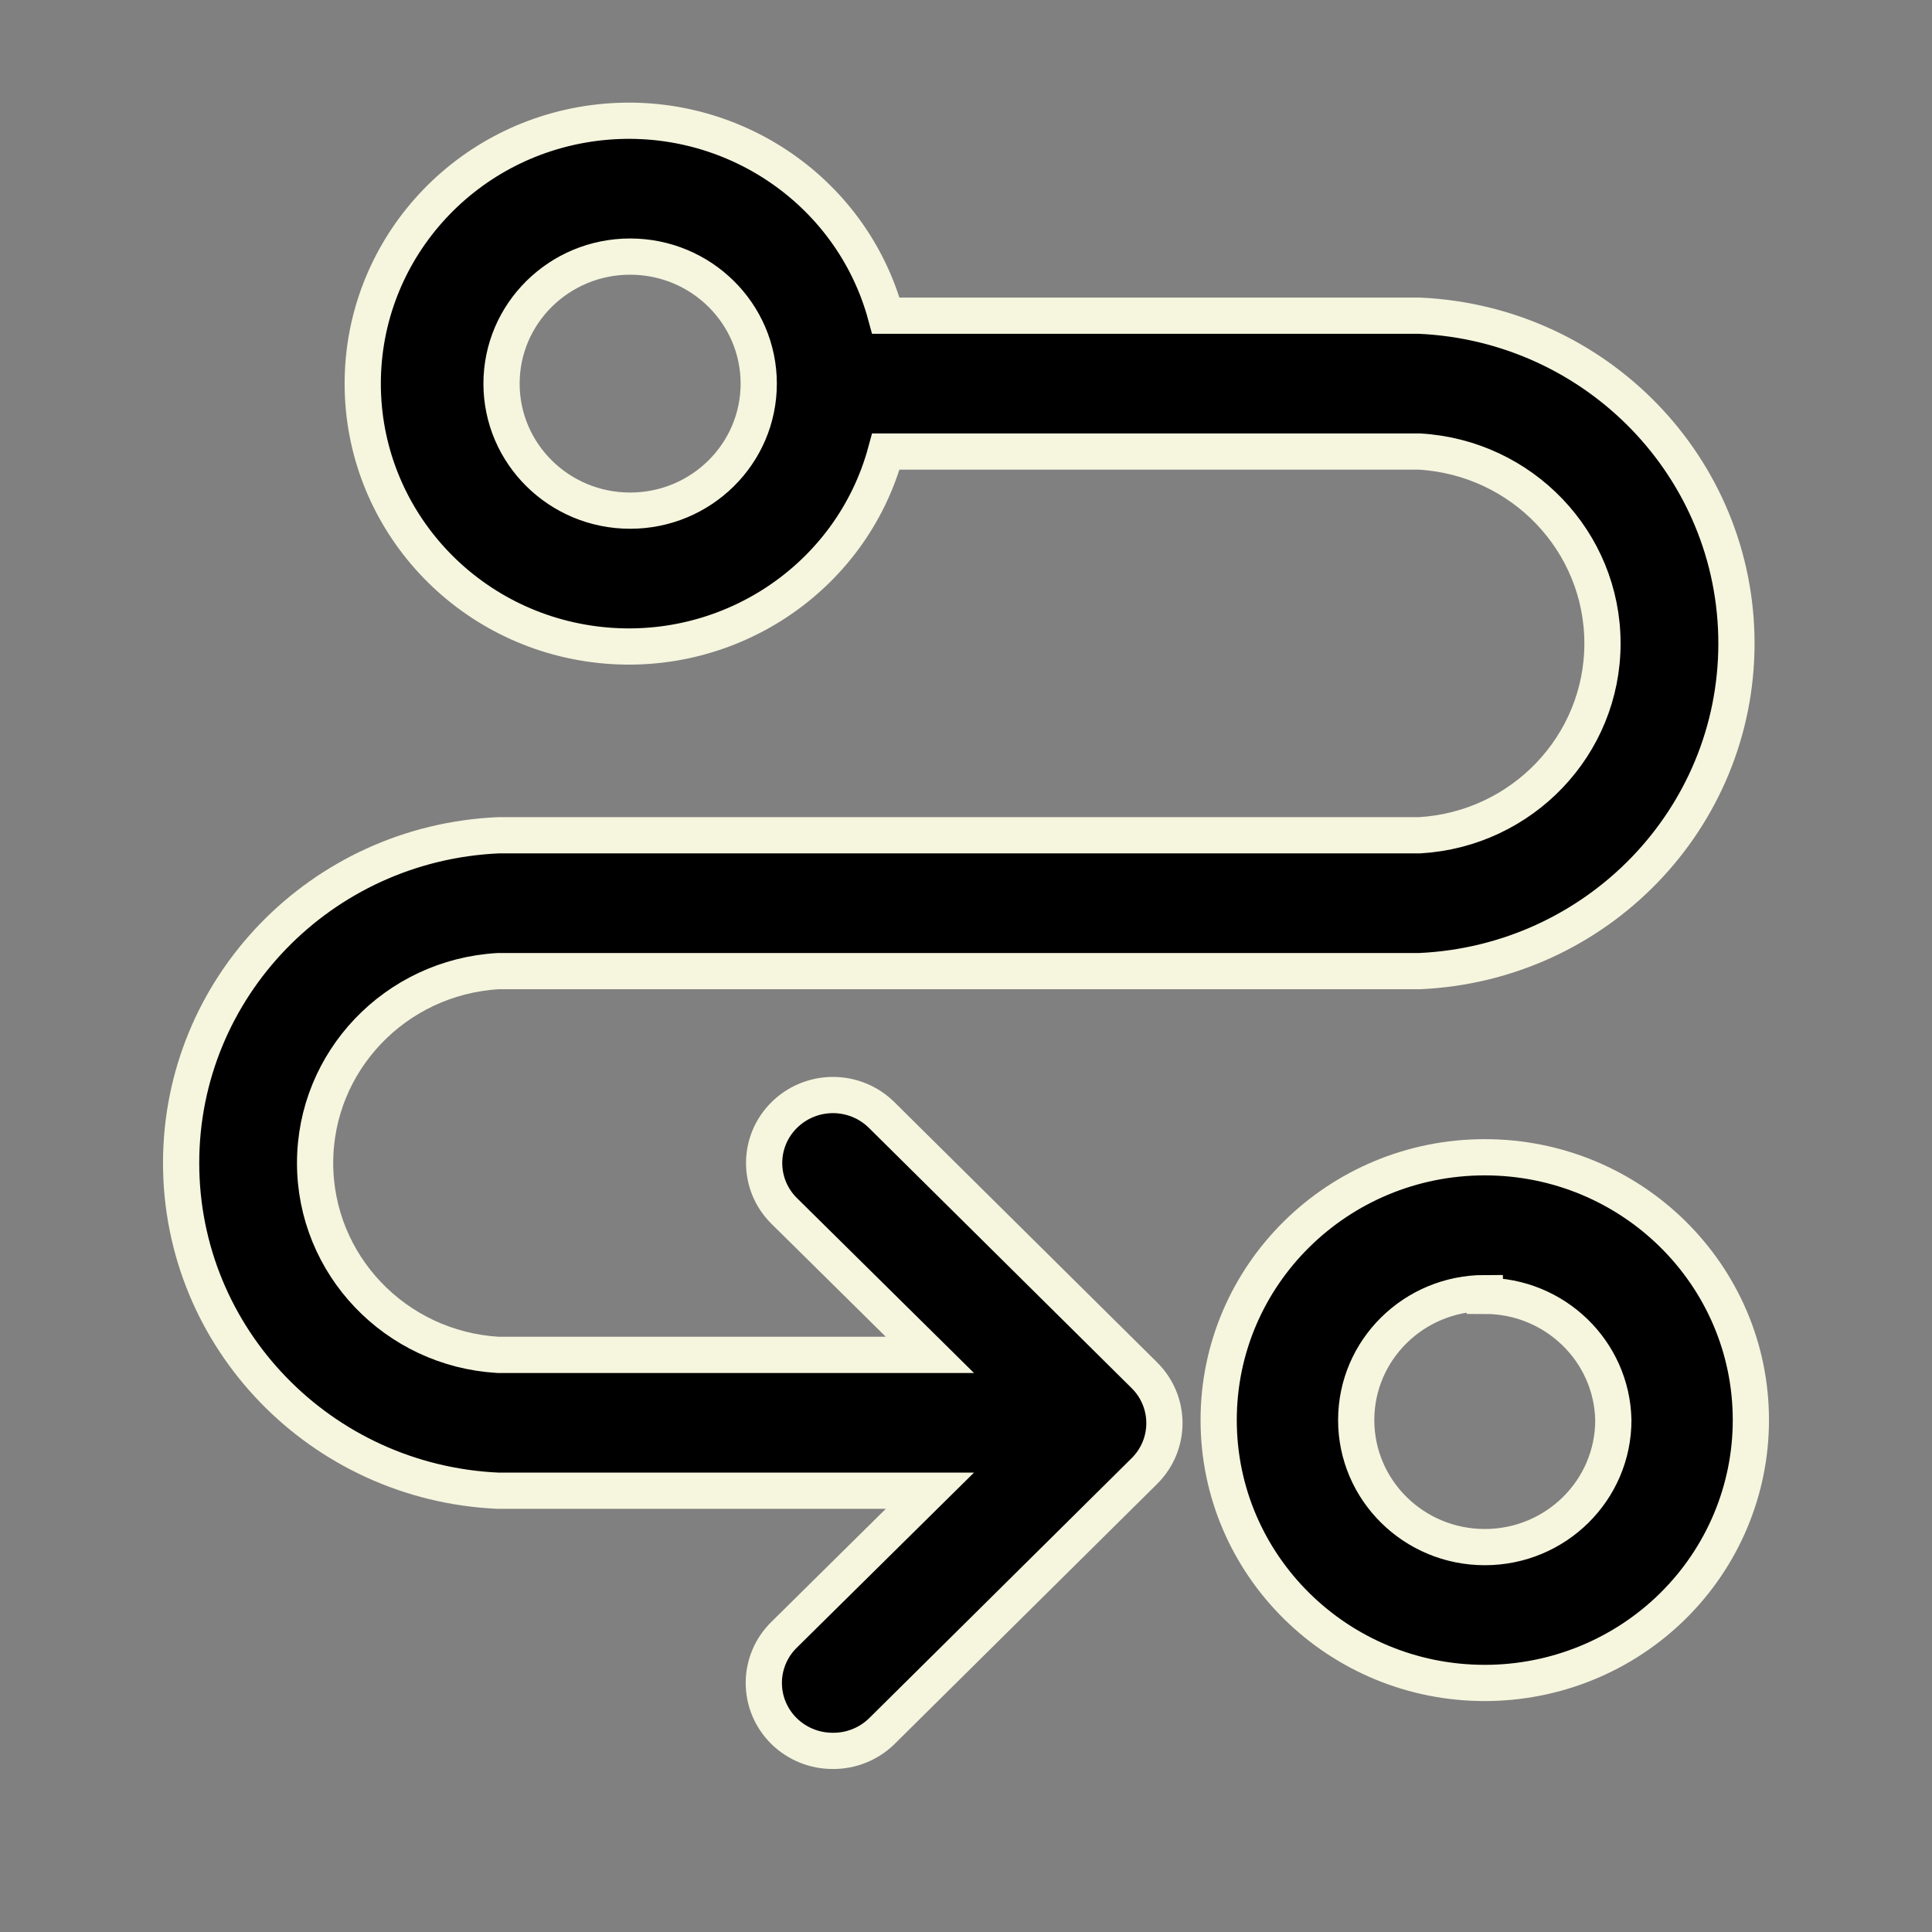
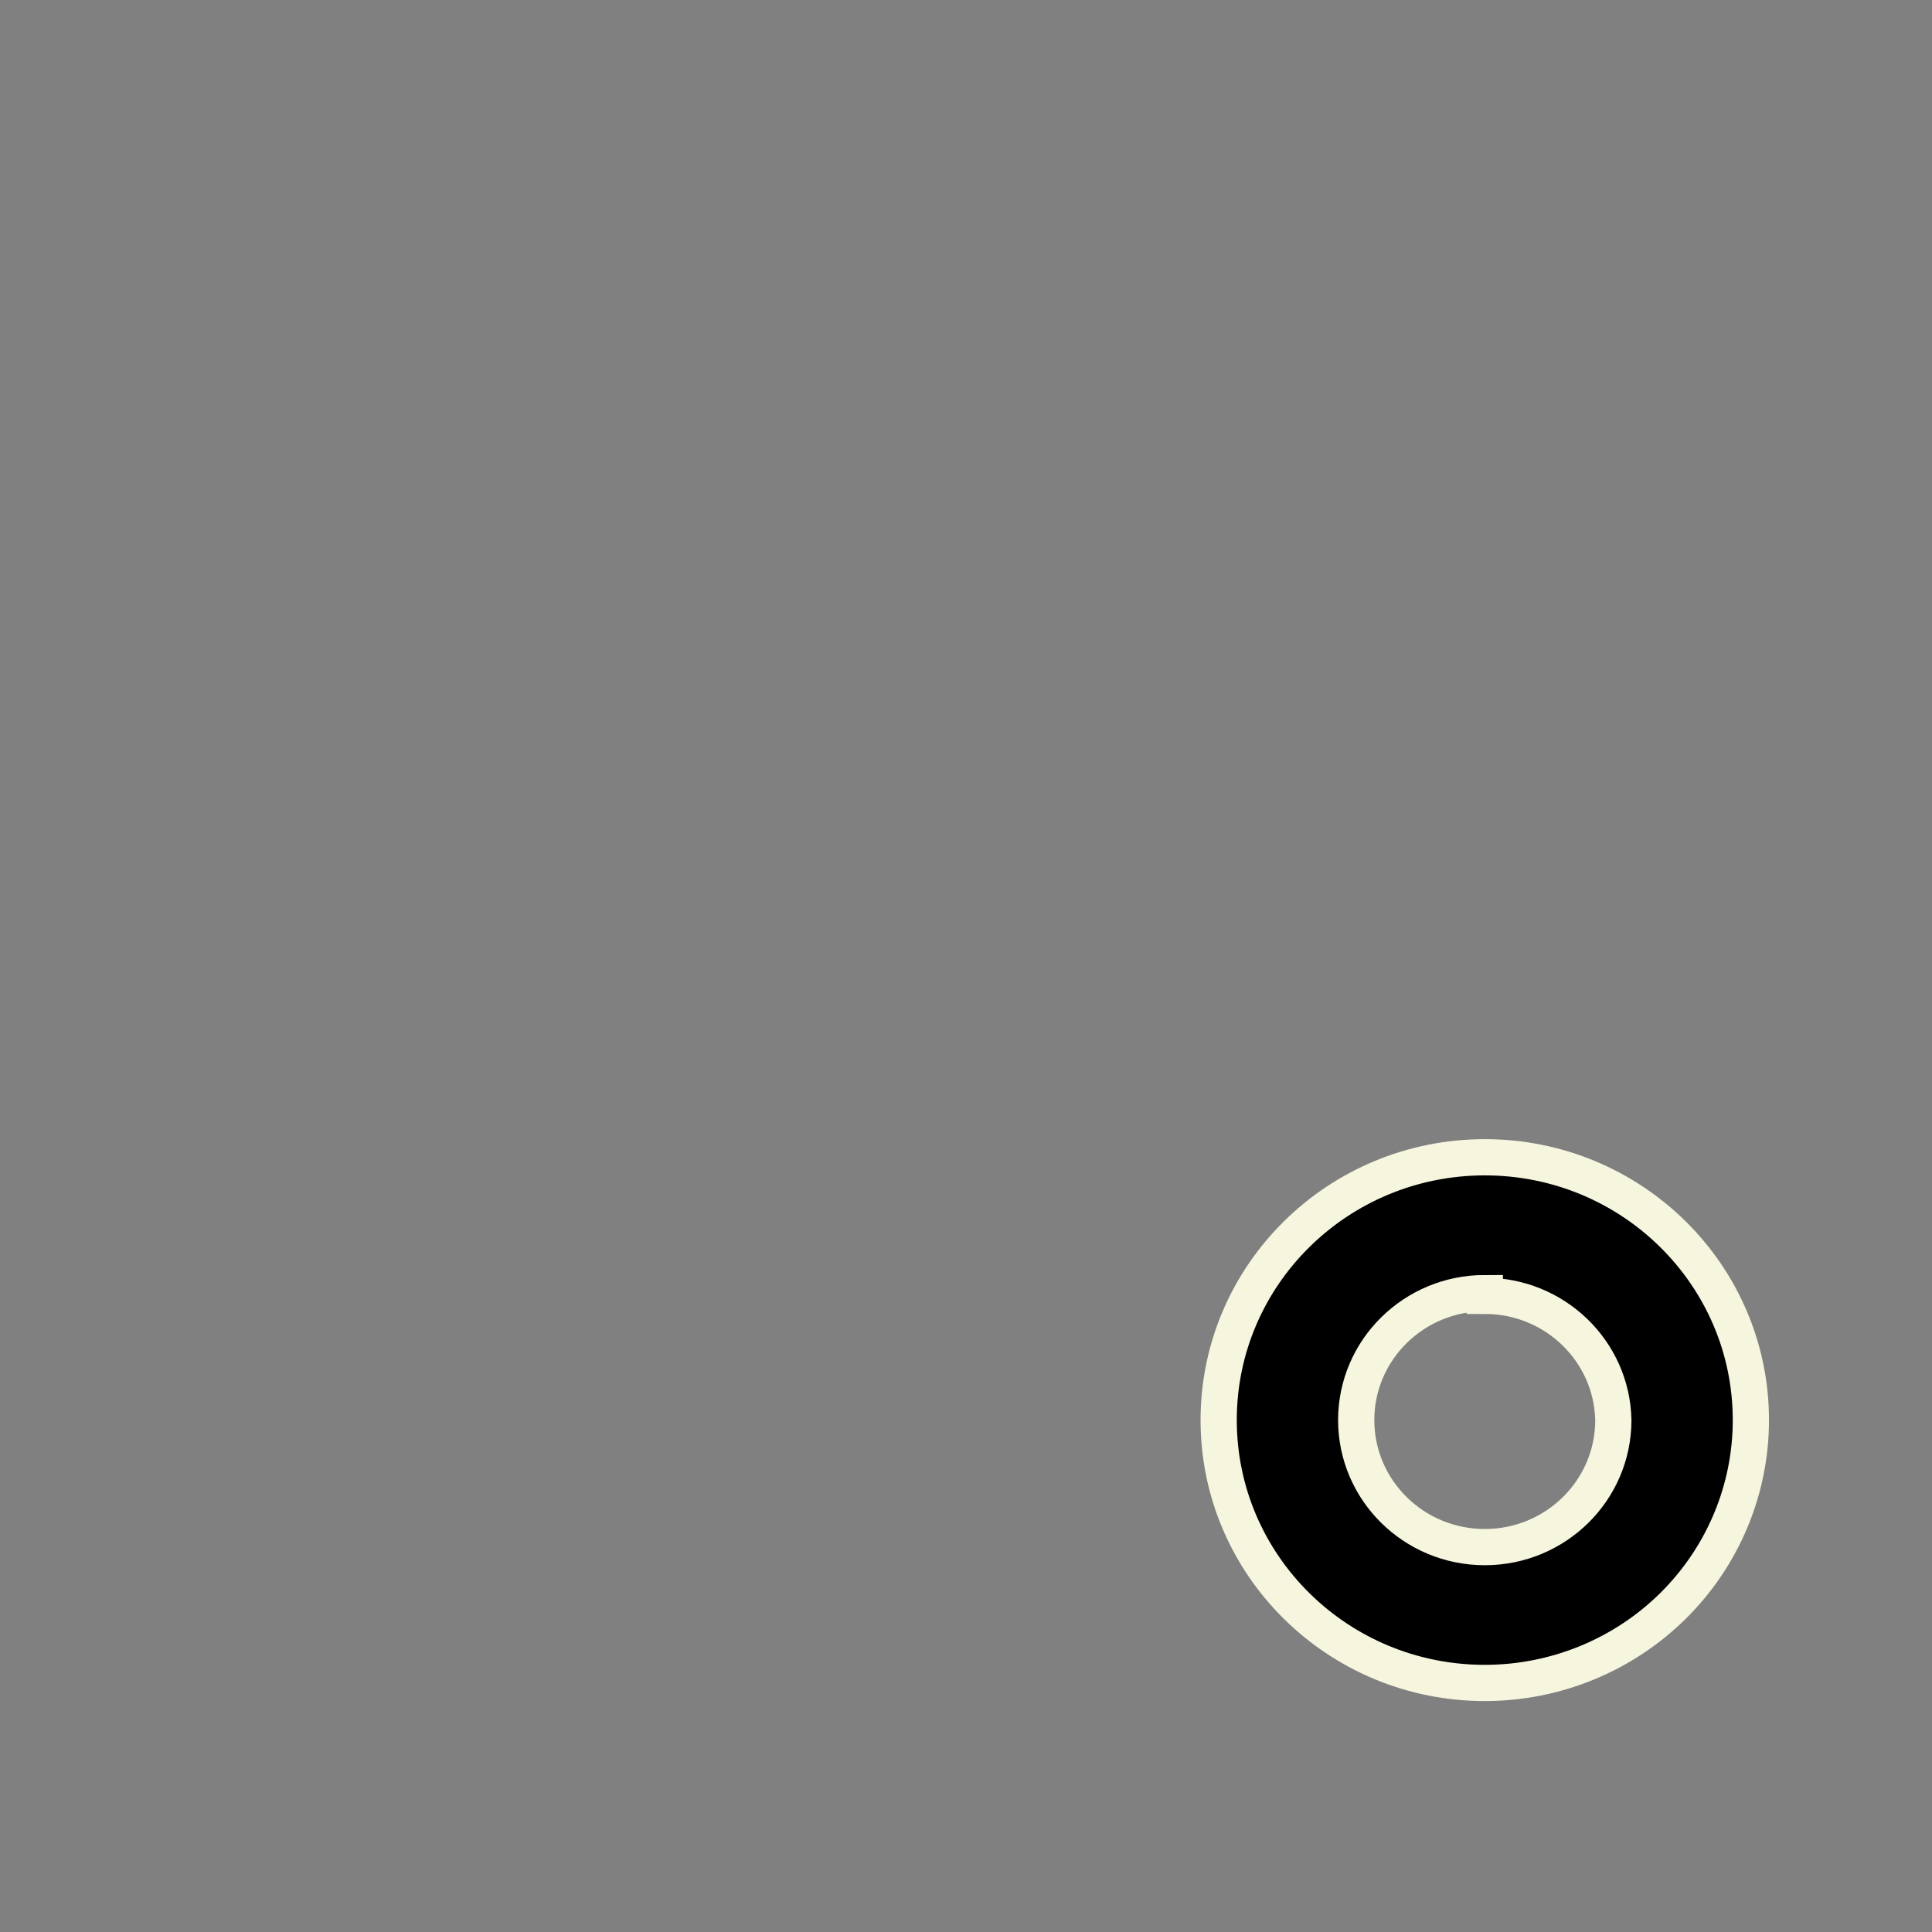
<svg xmlns="http://www.w3.org/2000/svg" width="32px" height="32px" viewBox="0 0 32 32" version="1.1">
  <rect x="0" y="0" width="32" height="32" fill="#808080" stroke="none" />
  <title>4</title>
  <g id="4" stroke="none" stroke-width="1" fill="none" fill-rule="evenodd">
    <g id="iconfinder_route_3803289" transform="translate(3, 2)" fill="#000000" fill-rule="nonzero" stroke="#F6F5DE" stroke-width="0.6">
-       <path d="M20.511,3.229 L11.673,3.229 C11.102,1.118 9.035,-0.247 6.841,0.037 C4.648,0.322 3.008,2.169 3.008,4.354 C3.008,6.539 4.648,8.386 6.841,8.671 C9.035,8.955 11.102,7.59 11.673,5.479 L20.511,5.479 C22.213,5.579 23.542,6.972 23.542,8.657 C23.542,10.342 22.213,11.735 20.511,11.835 L5.25,11.835 C2.313,11.967 0,14.358 0,17.263 C0,20.168 2.313,22.559 5.25,22.691 L12.402,22.691 L9.988,25.076 C9.772,25.287 9.651,25.575 9.651,25.875 C9.651,26.175 9.772,26.462 9.988,26.674 C10.203,26.884 10.494,27.002 10.797,27 C11.099,27.002 11.39,26.884 11.605,26.674 L15.955,22.365 C16.397,21.926 16.397,21.218 15.955,20.779 L11.605,16.47 C11.391,16.257 11.1,16.137 10.797,16.137 C10.493,16.137 10.202,16.257 9.988,16.47 C9.546,16.909 9.546,17.618 9.988,18.056 L12.402,20.441 L5.25,20.441 C3.548,20.341 2.219,18.948 2.219,17.263 C2.219,15.578 3.548,14.185 5.25,14.085 L20.511,14.085 C23.448,13.953 25.761,11.562 25.761,8.657 C25.761,5.752 23.448,3.361 20.511,3.229 L20.511,3.229 Z M7.437,6.458 C6.261,6.458 5.307,5.516 5.307,4.354 C5.307,3.192 6.261,2.25 7.437,2.25 C8.613,2.25 9.567,3.192 9.567,4.354 C9.567,5.516 8.613,6.458 7.437,6.458 L7.437,6.458 Z" id="Shape" />
      <path d="M21.593,25.875 C19.159,25.875 17.185,23.926 17.185,21.521 C17.185,19.117 19.159,17.168 21.593,17.168 C24.027,17.168 26,19.117 26,21.521 C26,22.676 25.536,23.783 24.709,24.6 C23.883,25.416 22.762,25.875 21.593,25.875 L21.593,25.875 Z M21.593,19.418 C20.417,19.418 19.463,20.359 19.463,21.521 C19.463,22.683 20.417,23.625 21.593,23.625 C22.769,23.625 23.722,22.683 23.722,21.521 C23.698,20.377 22.751,19.462 21.593,19.463 L21.593,19.418 Z" id="Shape" />
    </g>
  </g>
</svg>